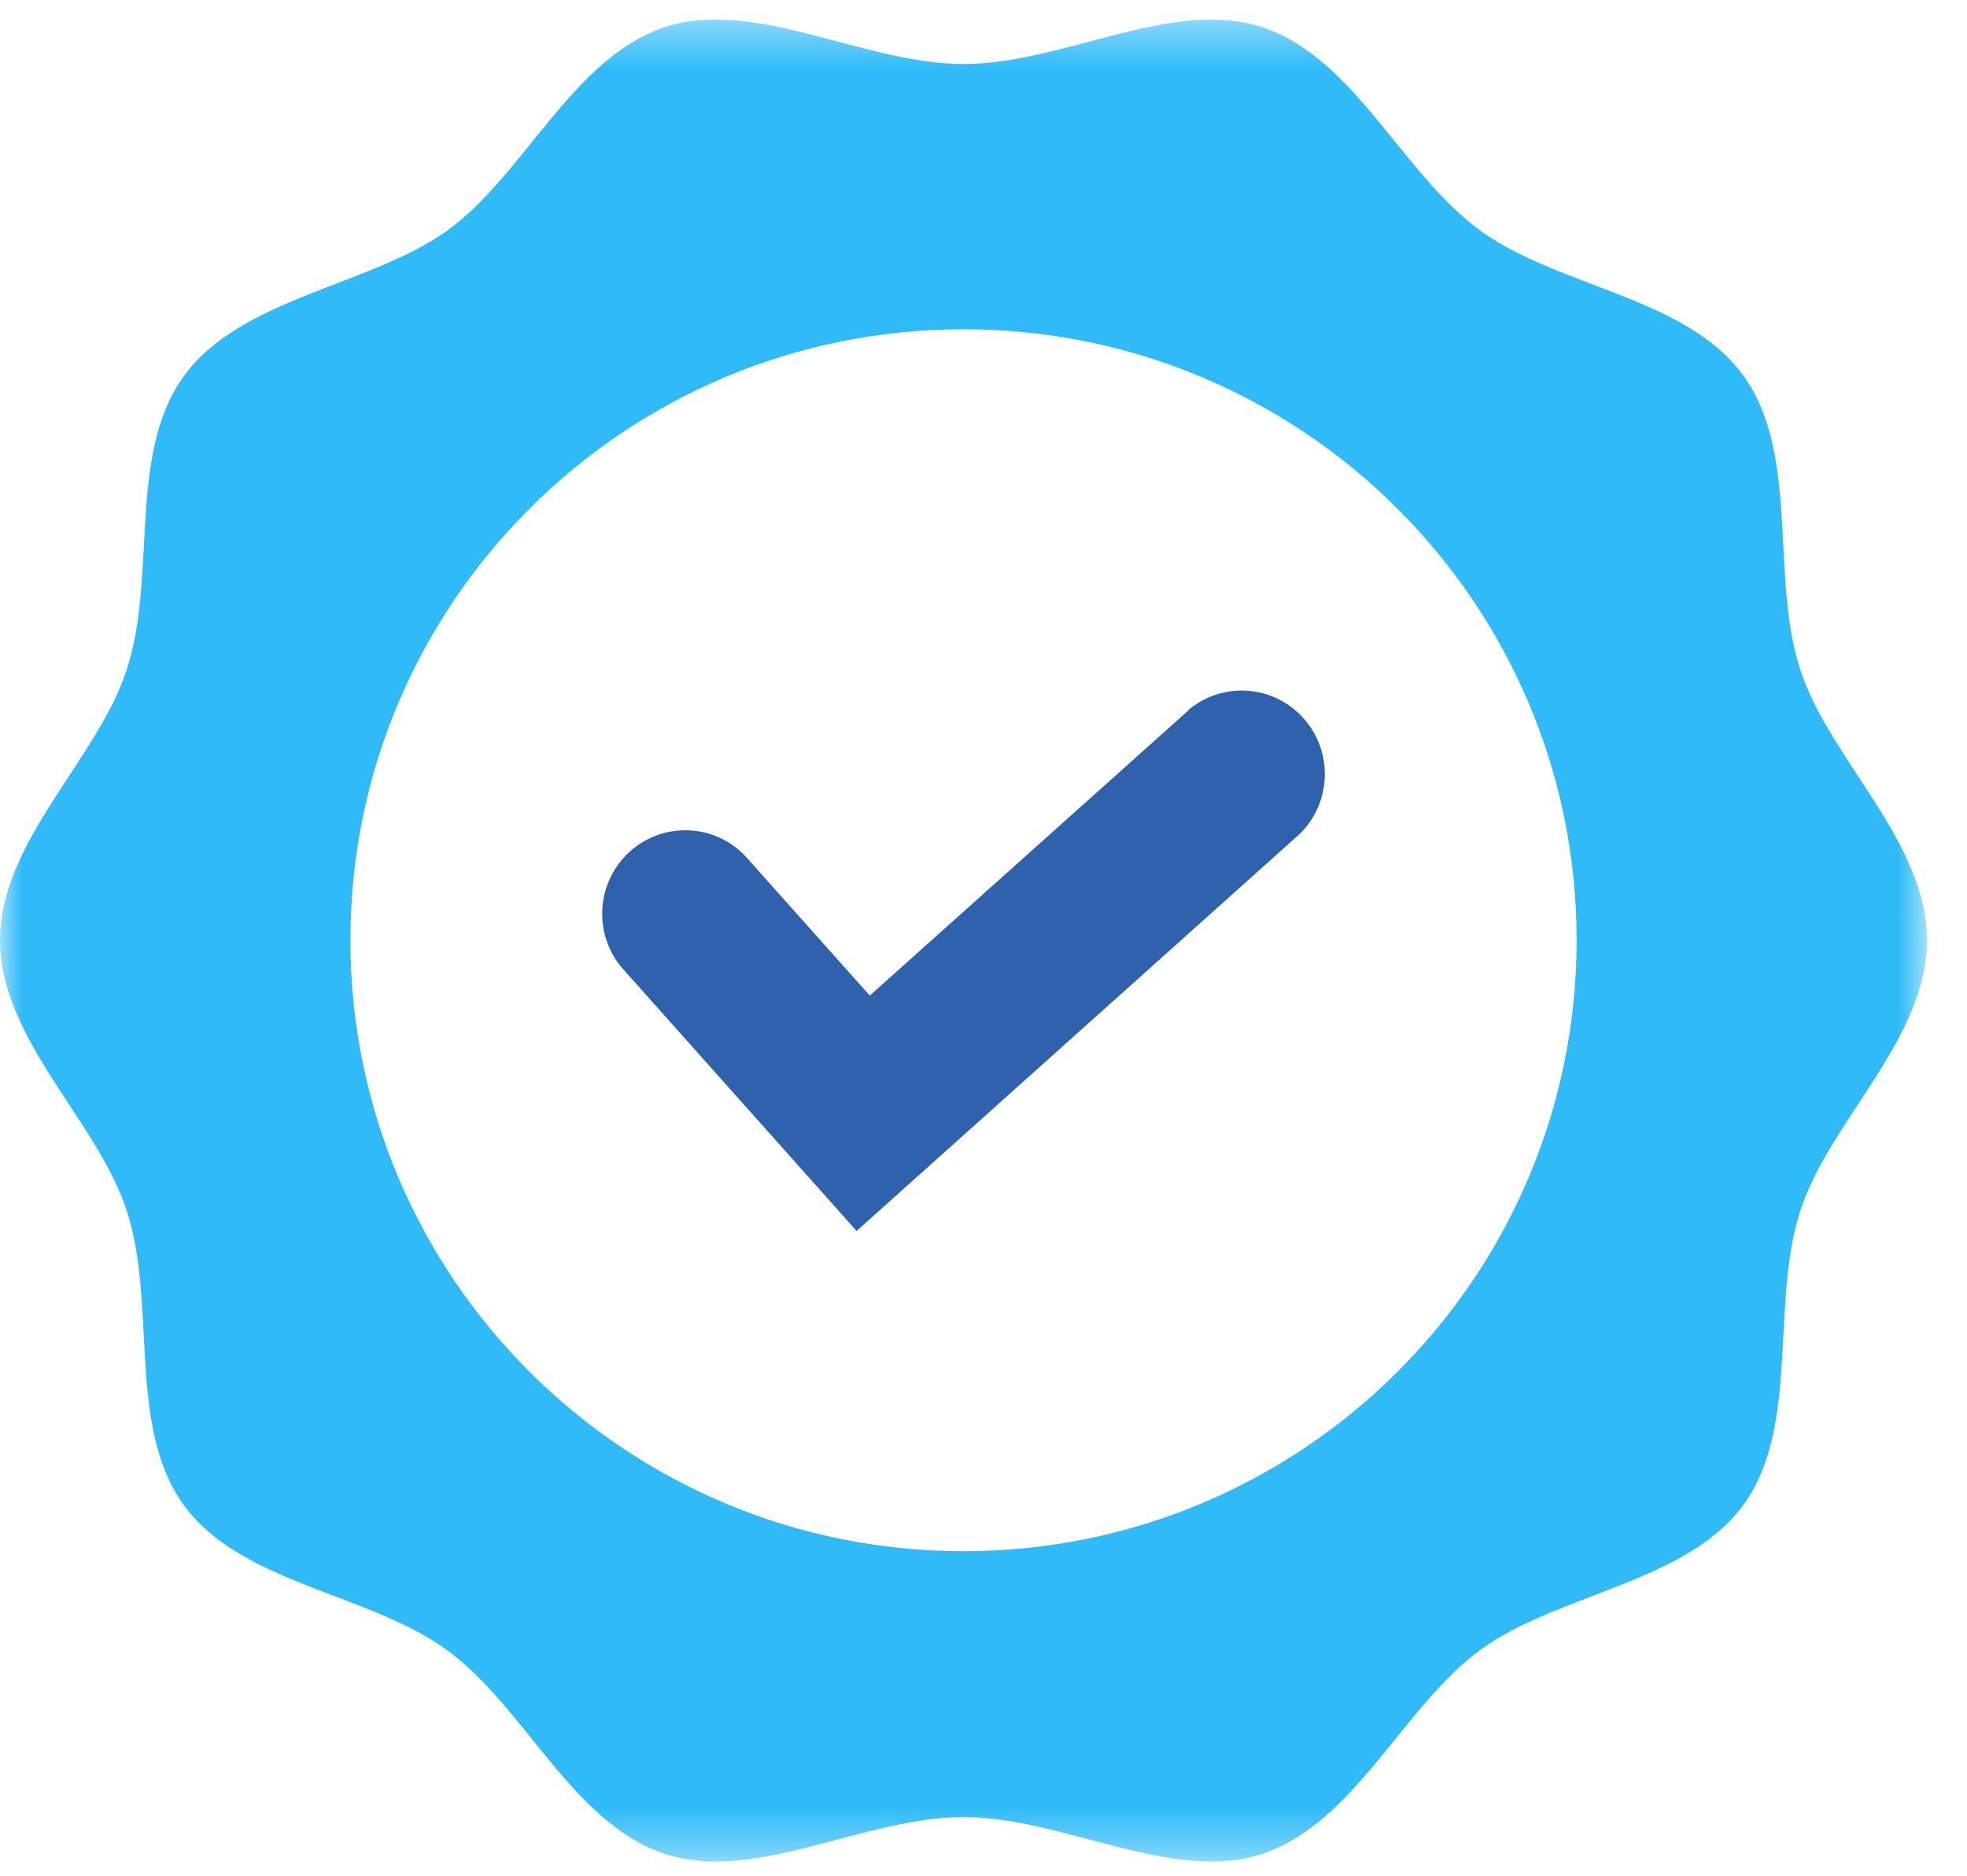
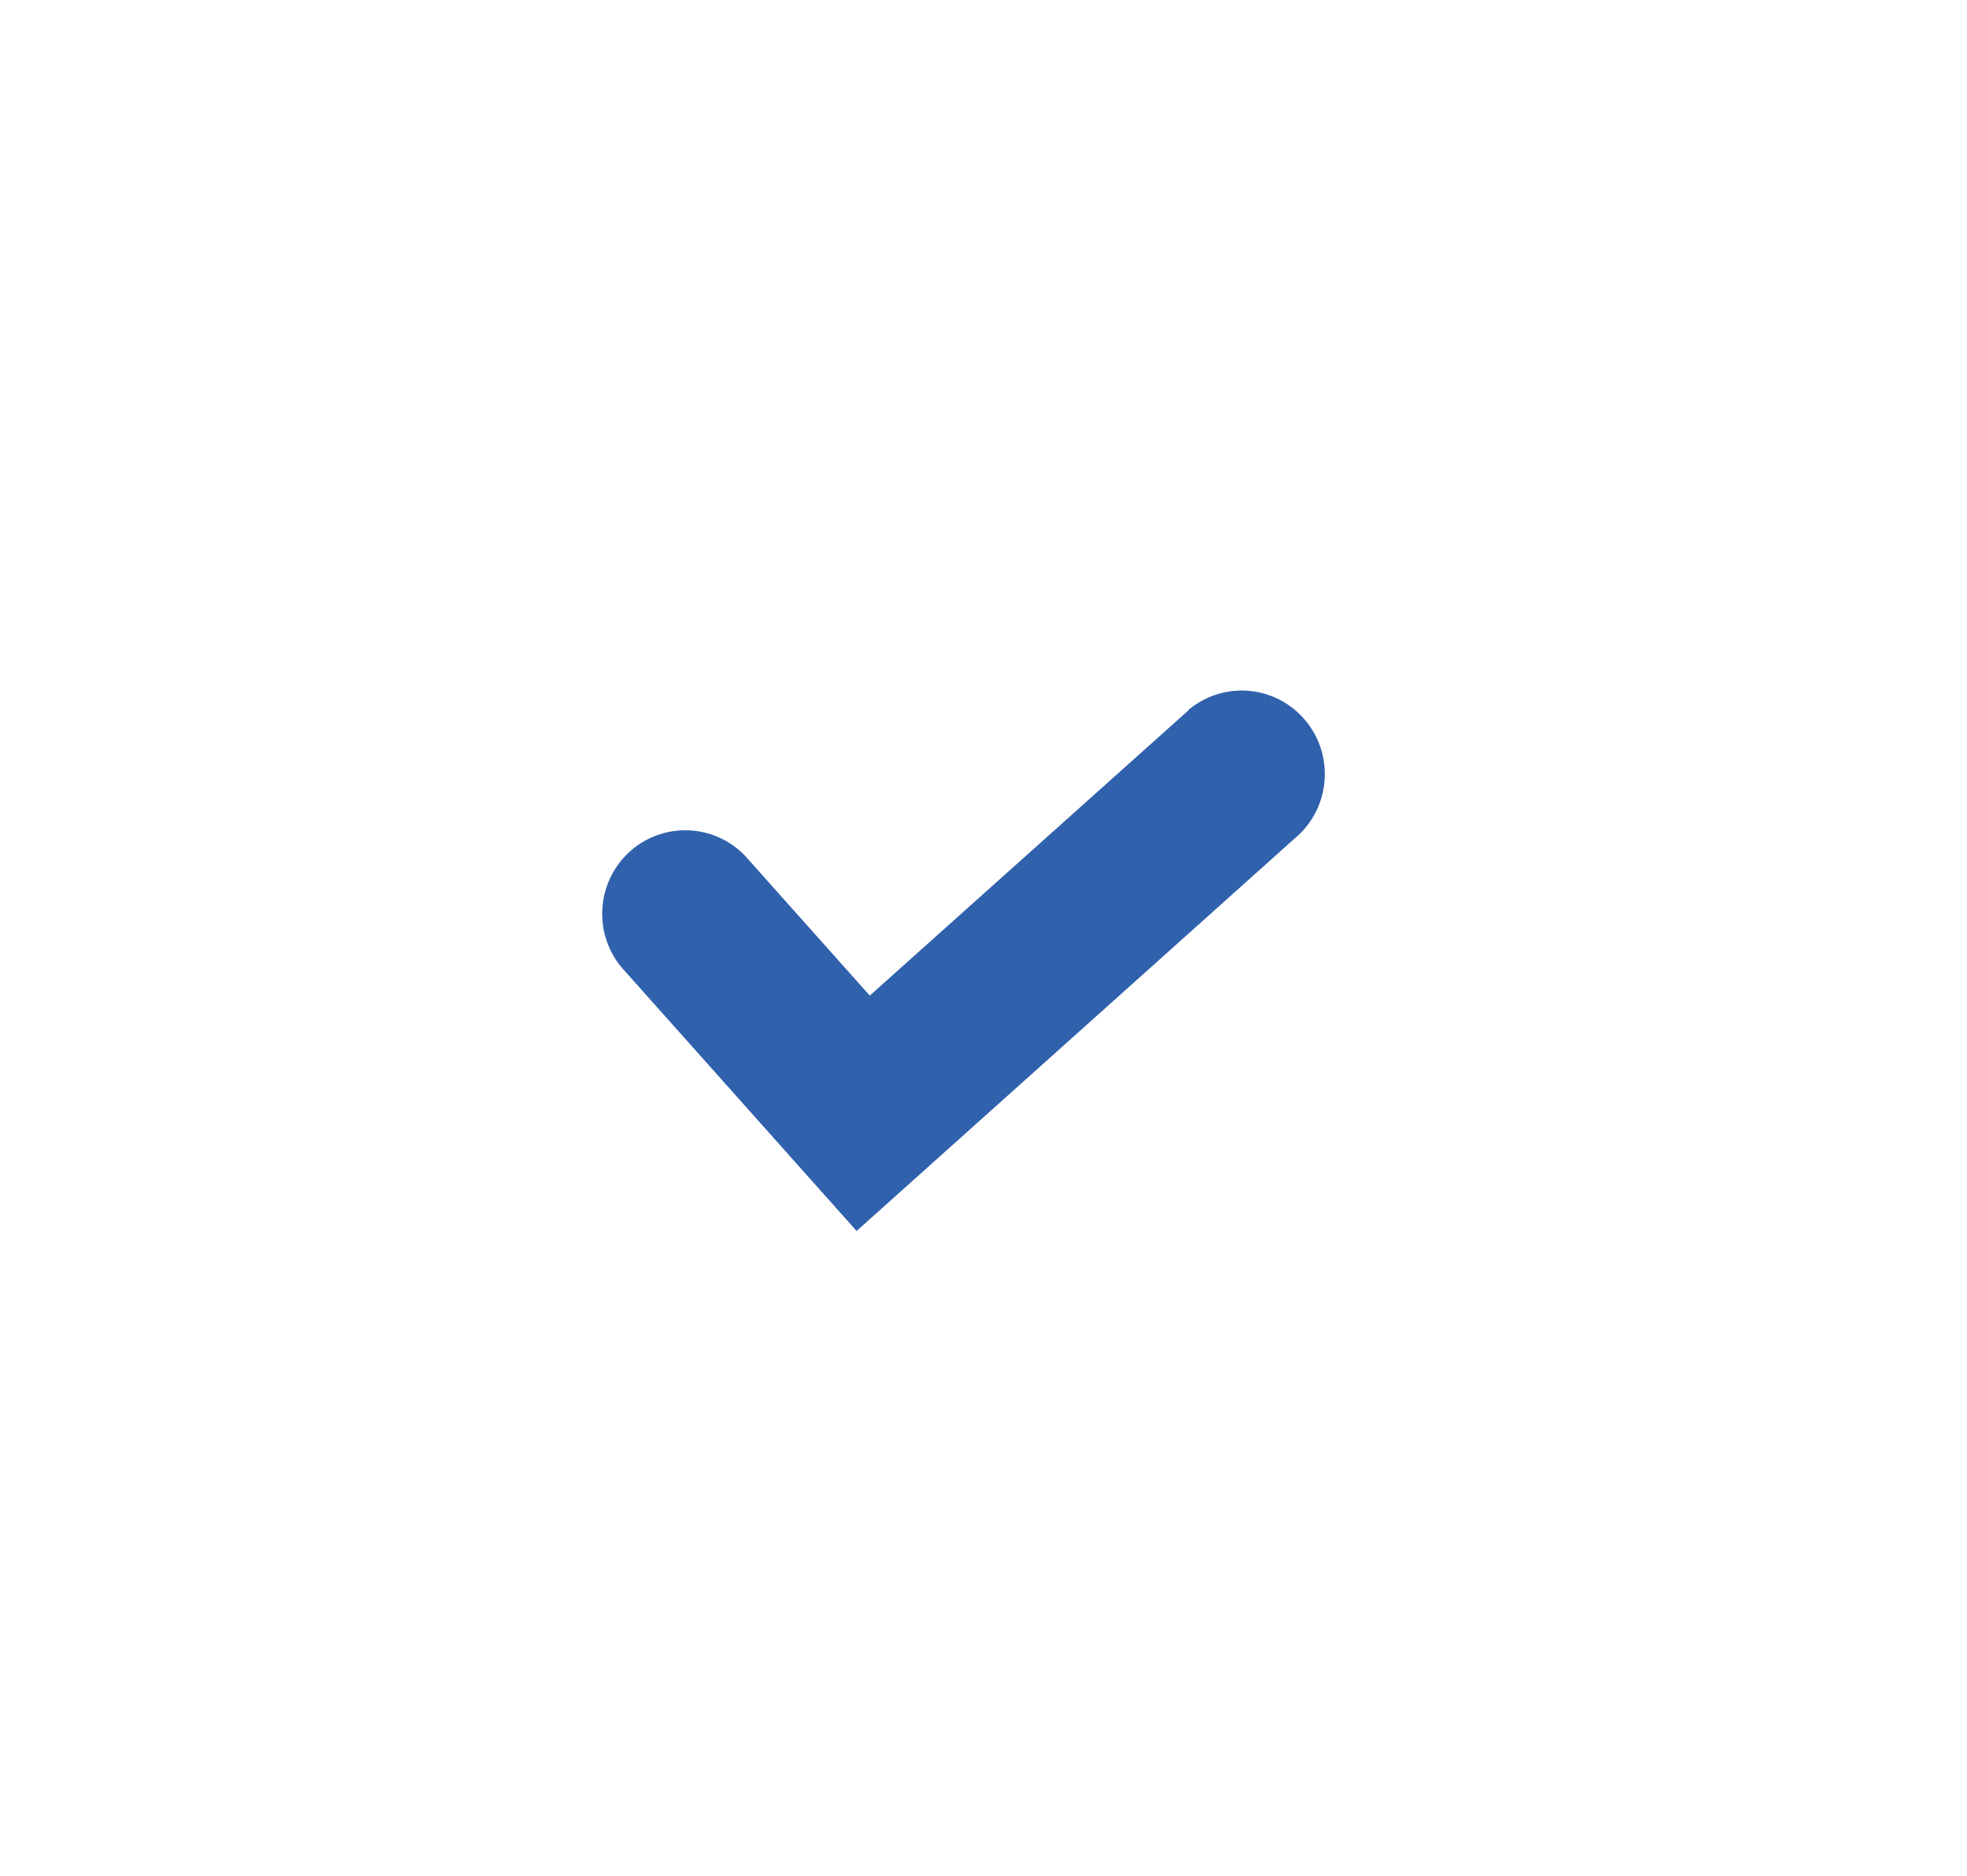
<svg xmlns="http://www.w3.org/2000/svg" xmlns:xlink="http://www.w3.org/1999/xlink" width="43" height="41">
  <defs>
    <path id="a" d="M0 .428h42.126v40.26H0z" />
  </defs>
  <g fill="none" fill-rule="evenodd">
    <path d="M25.982 15.525l-6.968 6.236-2.725-3.054a1.81 1.81 0 00-2.568-.049 1.833 1.833 0 00-.135 2.485l5.14 5.763 9.667-8.66c.729-.692.761-1.848.072-2.58a1.81 1.81 0 00-2.487-.146l.004.005z" fill="#3061AC" />
    <g>
      <mask id="b" fill="#fff">
        <use xlink:href="#a" />
      </mask>
-       <path d="M21.063 33.905c-7.402 0-13.403-5.979-13.403-13.354 0-7.375 6-13.354 13.403-13.354 7.402 0 13.403 5.98 13.403 13.354 0 7.375-6.001 13.354-13.403 13.354m18.29-19.277c-.662-2.026 0-4.711-1.246-6.424-1.247-1.713-4.032-1.923-5.743-3.161-1.711-1.238-2.76-3.799-4.789-4.454-1.964-.634-4.337.81-6.512.81S16.515-.046 14.55.588c-2.03.655-3.095 3.259-4.789 4.462-1.694 1.204-4.496 1.46-5.739 3.166-1.242 1.704-.584 4.39-1.25 6.411C2.149 16.585 0 18.384 0 20.551c0 2.167 2.15 3.966 2.773 5.923.662 2.026 0 4.712 1.246 6.425 1.247 1.713 4.032 1.923 5.743 3.16 1.71 1.238 2.755 3.808 4.789 4.468 1.96.634 4.337-.81 6.512-.81s4.548 1.444 6.512.81c2.033-.66 3.1-3.238 4.789-4.467 1.69-1.23 4.496-1.46 5.743-3.161 1.246-1.7.589-4.39 1.246-6.425.623-1.957 2.773-3.756 2.773-5.923 0-2.167-2.15-3.966-2.773-5.923" fill="#30BBF8" mask="url(#b)" />
    </g>
  </g>
</svg>